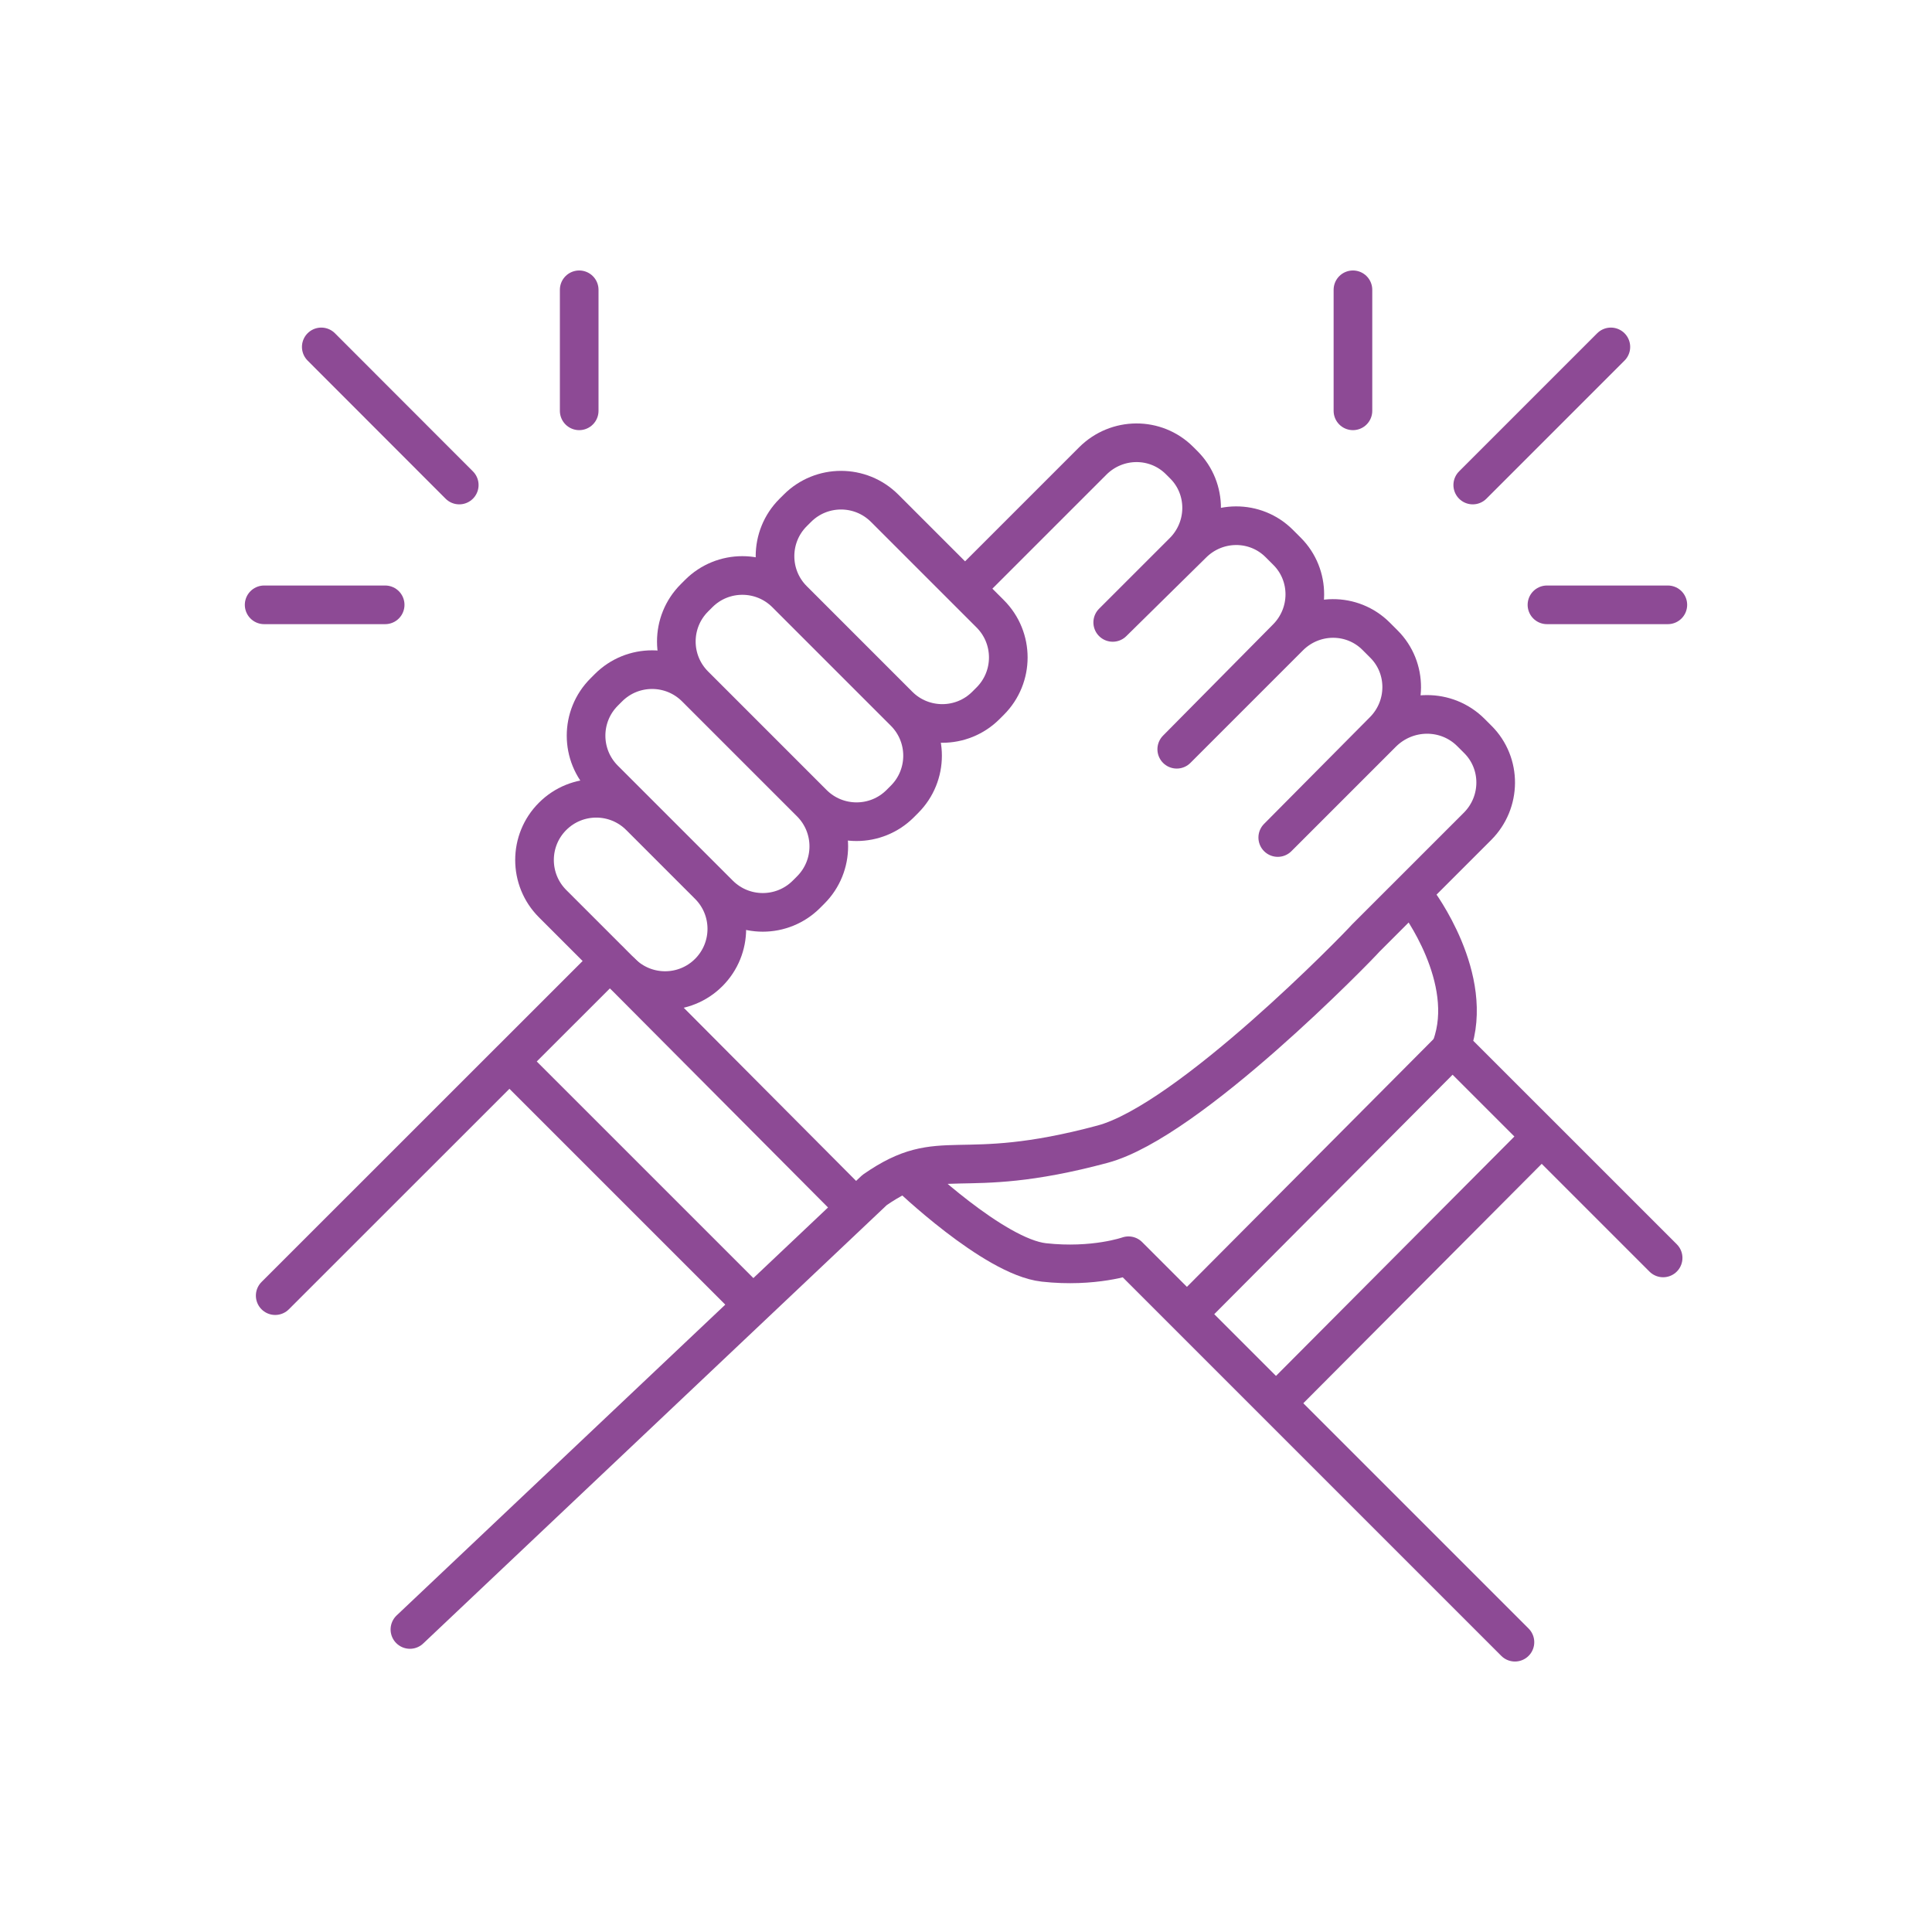
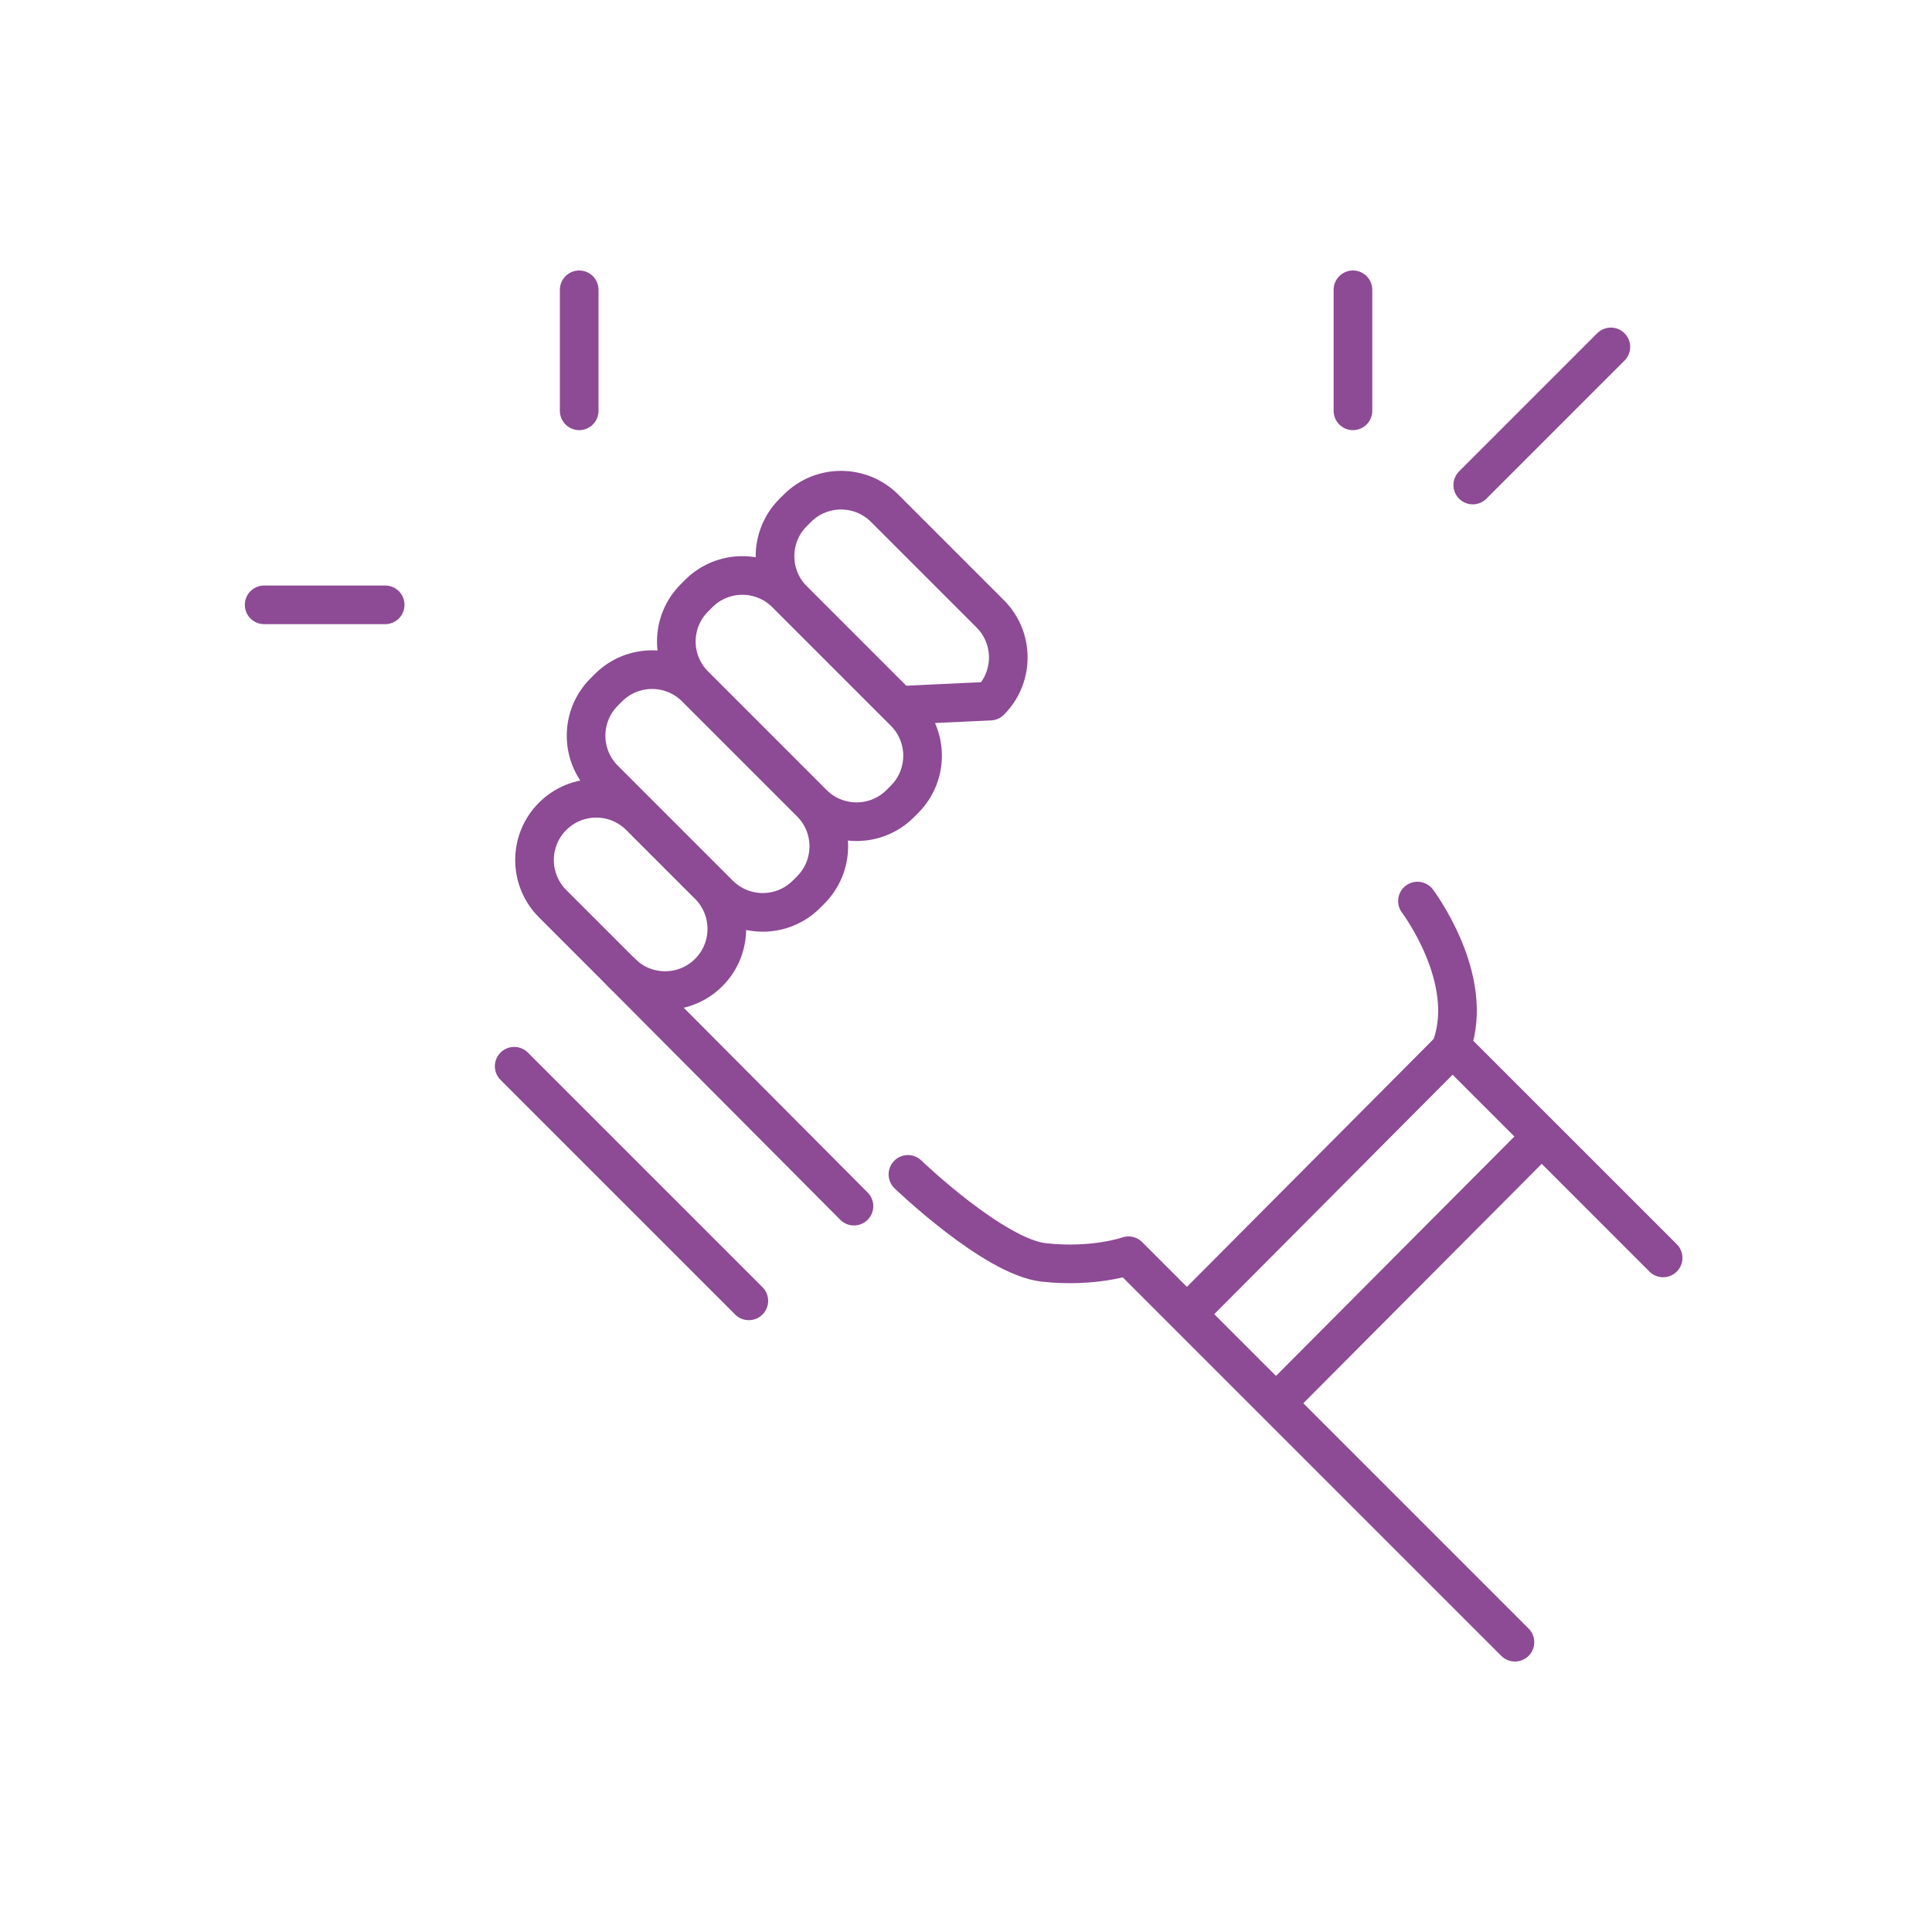
<svg xmlns="http://www.w3.org/2000/svg" width="100" height="100" viewBox="0 0 100 100" fill="none">
  <path d="M36.684 45.819L33.12 42.255C31.873 41.007 29.85 41.007 28.602 42.255C27.355 43.502 27.355 45.525 28.602 46.773L32.166 50.337C33.414 51.584 35.437 51.584 36.684 50.337C37.932 49.089 37.932 47.066 36.684 45.819Z" stroke="#8D4A95" stroke-width="2" stroke-linecap="round" stroke-linejoin="round" />
  <path d="M41.962 41.548L36.011 35.597C34.763 34.349 32.74 34.349 31.493 35.597L31.271 35.819C30.023 37.067 30.023 39.089 31.271 40.337L37.222 46.288C38.47 47.536 40.493 47.536 41.74 46.288L41.962 46.066C43.21 44.819 43.21 42.796 41.962 41.548Z" stroke="#8D4A95" stroke-width="2" stroke-linecap="round" stroke-linejoin="round" />
  <path d="M46.816 36.856L40.683 30.723C39.435 29.475 37.412 29.475 36.165 30.723L35.943 30.945C34.695 32.192 34.695 34.215 35.943 35.462L42.076 41.596C43.324 42.843 45.347 42.843 46.594 41.596L46.816 41.374C48.064 40.126 48.064 38.104 46.816 36.856Z" stroke="#8D4A95" stroke-width="2" stroke-linecap="round" stroke-linejoin="round" />
-   <path d="M51.253 31.771L45.79 26.308C44.542 25.06 42.52 25.06 41.272 26.308L41.05 26.529C39.803 27.777 39.803 29.8 41.05 31.047L46.513 36.511C47.761 37.758 49.784 37.758 51.031 36.511L51.253 36.289C52.501 35.041 52.501 33.018 51.253 31.771Z" stroke="#8D4A95" stroke-width="2" stroke-linecap="round" stroke-linejoin="round" />
-   <path d="M50.326 30.095L56.559 23.862C57.808 22.613 59.816 22.601 61.053 23.837L61.279 24.063C62.509 25.293 62.502 27.308 61.254 28.557L57.594 32.216L61.718 28.155C62.967 26.906 64.975 26.894 66.212 28.13L66.62 28.538C67.85 29.768 67.844 31.783 66.595 33.032L60.908 38.781L66.733 32.956C67.982 31.707 69.99 31.695 71.227 32.931L71.635 33.339C72.865 34.57 72.858 36.584 71.609 37.833L66.136 43.35L71.54 37.946C72.821 36.666 74.879 36.653 76.141 37.921L76.499 38.279C77.729 39.509 77.723 41.524 76.474 42.773L70.718 48.528C70.718 48.528 70.693 48.553 70.68 48.566C70.317 48.986 61.548 58.024 57.067 59.223C49.473 61.263 48.782 59.154 45.268 61.596L21.217 84.341" stroke="#8D4A95" stroke-width="2" stroke-linecap="round" stroke-linejoin="round" />
-   <path d="M14.244 67.062L31.56 49.752" stroke="#8D4A95" stroke-width="2" stroke-linecap="round" stroke-linejoin="round" />
+   <path d="M51.253 31.771L45.79 26.308C44.542 25.06 42.52 25.06 41.272 26.308L41.05 26.529C39.803 27.777 39.803 29.8 41.05 31.047L46.513 36.511L51.253 36.289C52.501 35.041 52.501 33.018 51.253 31.771Z" stroke="#8D4A95" stroke-width="2" stroke-linecap="round" stroke-linejoin="round" />
  <path d="M26.614 55.188L38.759 67.332" stroke="#8D4A95" stroke-width="2" stroke-linecap="round" stroke-linejoin="round" />
  <path d="M32.163 50.336L44.201 62.43" stroke="#8D4A95" stroke-width="2" stroke-linecap="round" stroke-linejoin="round" />
  <path d="M46.994 60.786C46.994 60.786 51.431 65.054 54.029 65.343C56.621 65.631 58.41 64.997 58.41 64.997L78.413 85" stroke="#8D4A95" stroke-width="2" stroke-linecap="round" stroke-linejoin="round" />
  <path d="M73.367 46.639C73.367 46.639 76.398 50.643 75.13 54.158L86.083 65.11" stroke="#8D4A95" stroke-width="2" stroke-linecap="round" stroke-linejoin="round" />
  <path d="M61.749 67.709L75.068 54.328" stroke="#8D4A95" stroke-width="2" stroke-linecap="round" stroke-linejoin="round" />
  <path d="M66.362 72.316L79.681 58.941" stroke="#8D4A95" stroke-width="2" stroke-linecap="round" stroke-linejoin="round" />
-   <path d="M16.629 17.956L23.771 25.105" stroke="#8D4A95" stroke-width="2" stroke-linecap="round" stroke-linejoin="round" />
  <path d="M13.672 31.306H19.936" stroke="#8D4A95" stroke-width="2" stroke-linecap="round" stroke-linejoin="round" />
  <path d="M29.979 15V21.264" stroke="#8D4A95" stroke-width="2" stroke-linecap="round" stroke-linejoin="round" />
  <path d="M83.378 17.956L76.229 25.105" stroke="#8D4A95" stroke-width="2" stroke-linecap="round" stroke-linejoin="round" />
-   <path d="M86.327 31.306H80.07" stroke="#8D4A95" stroke-width="2" stroke-linecap="round" stroke-linejoin="round" />
  <path d="M70.028 15V21.264" stroke="#8D4A95" stroke-width="2" stroke-linecap="round" stroke-linejoin="round" />
</svg>